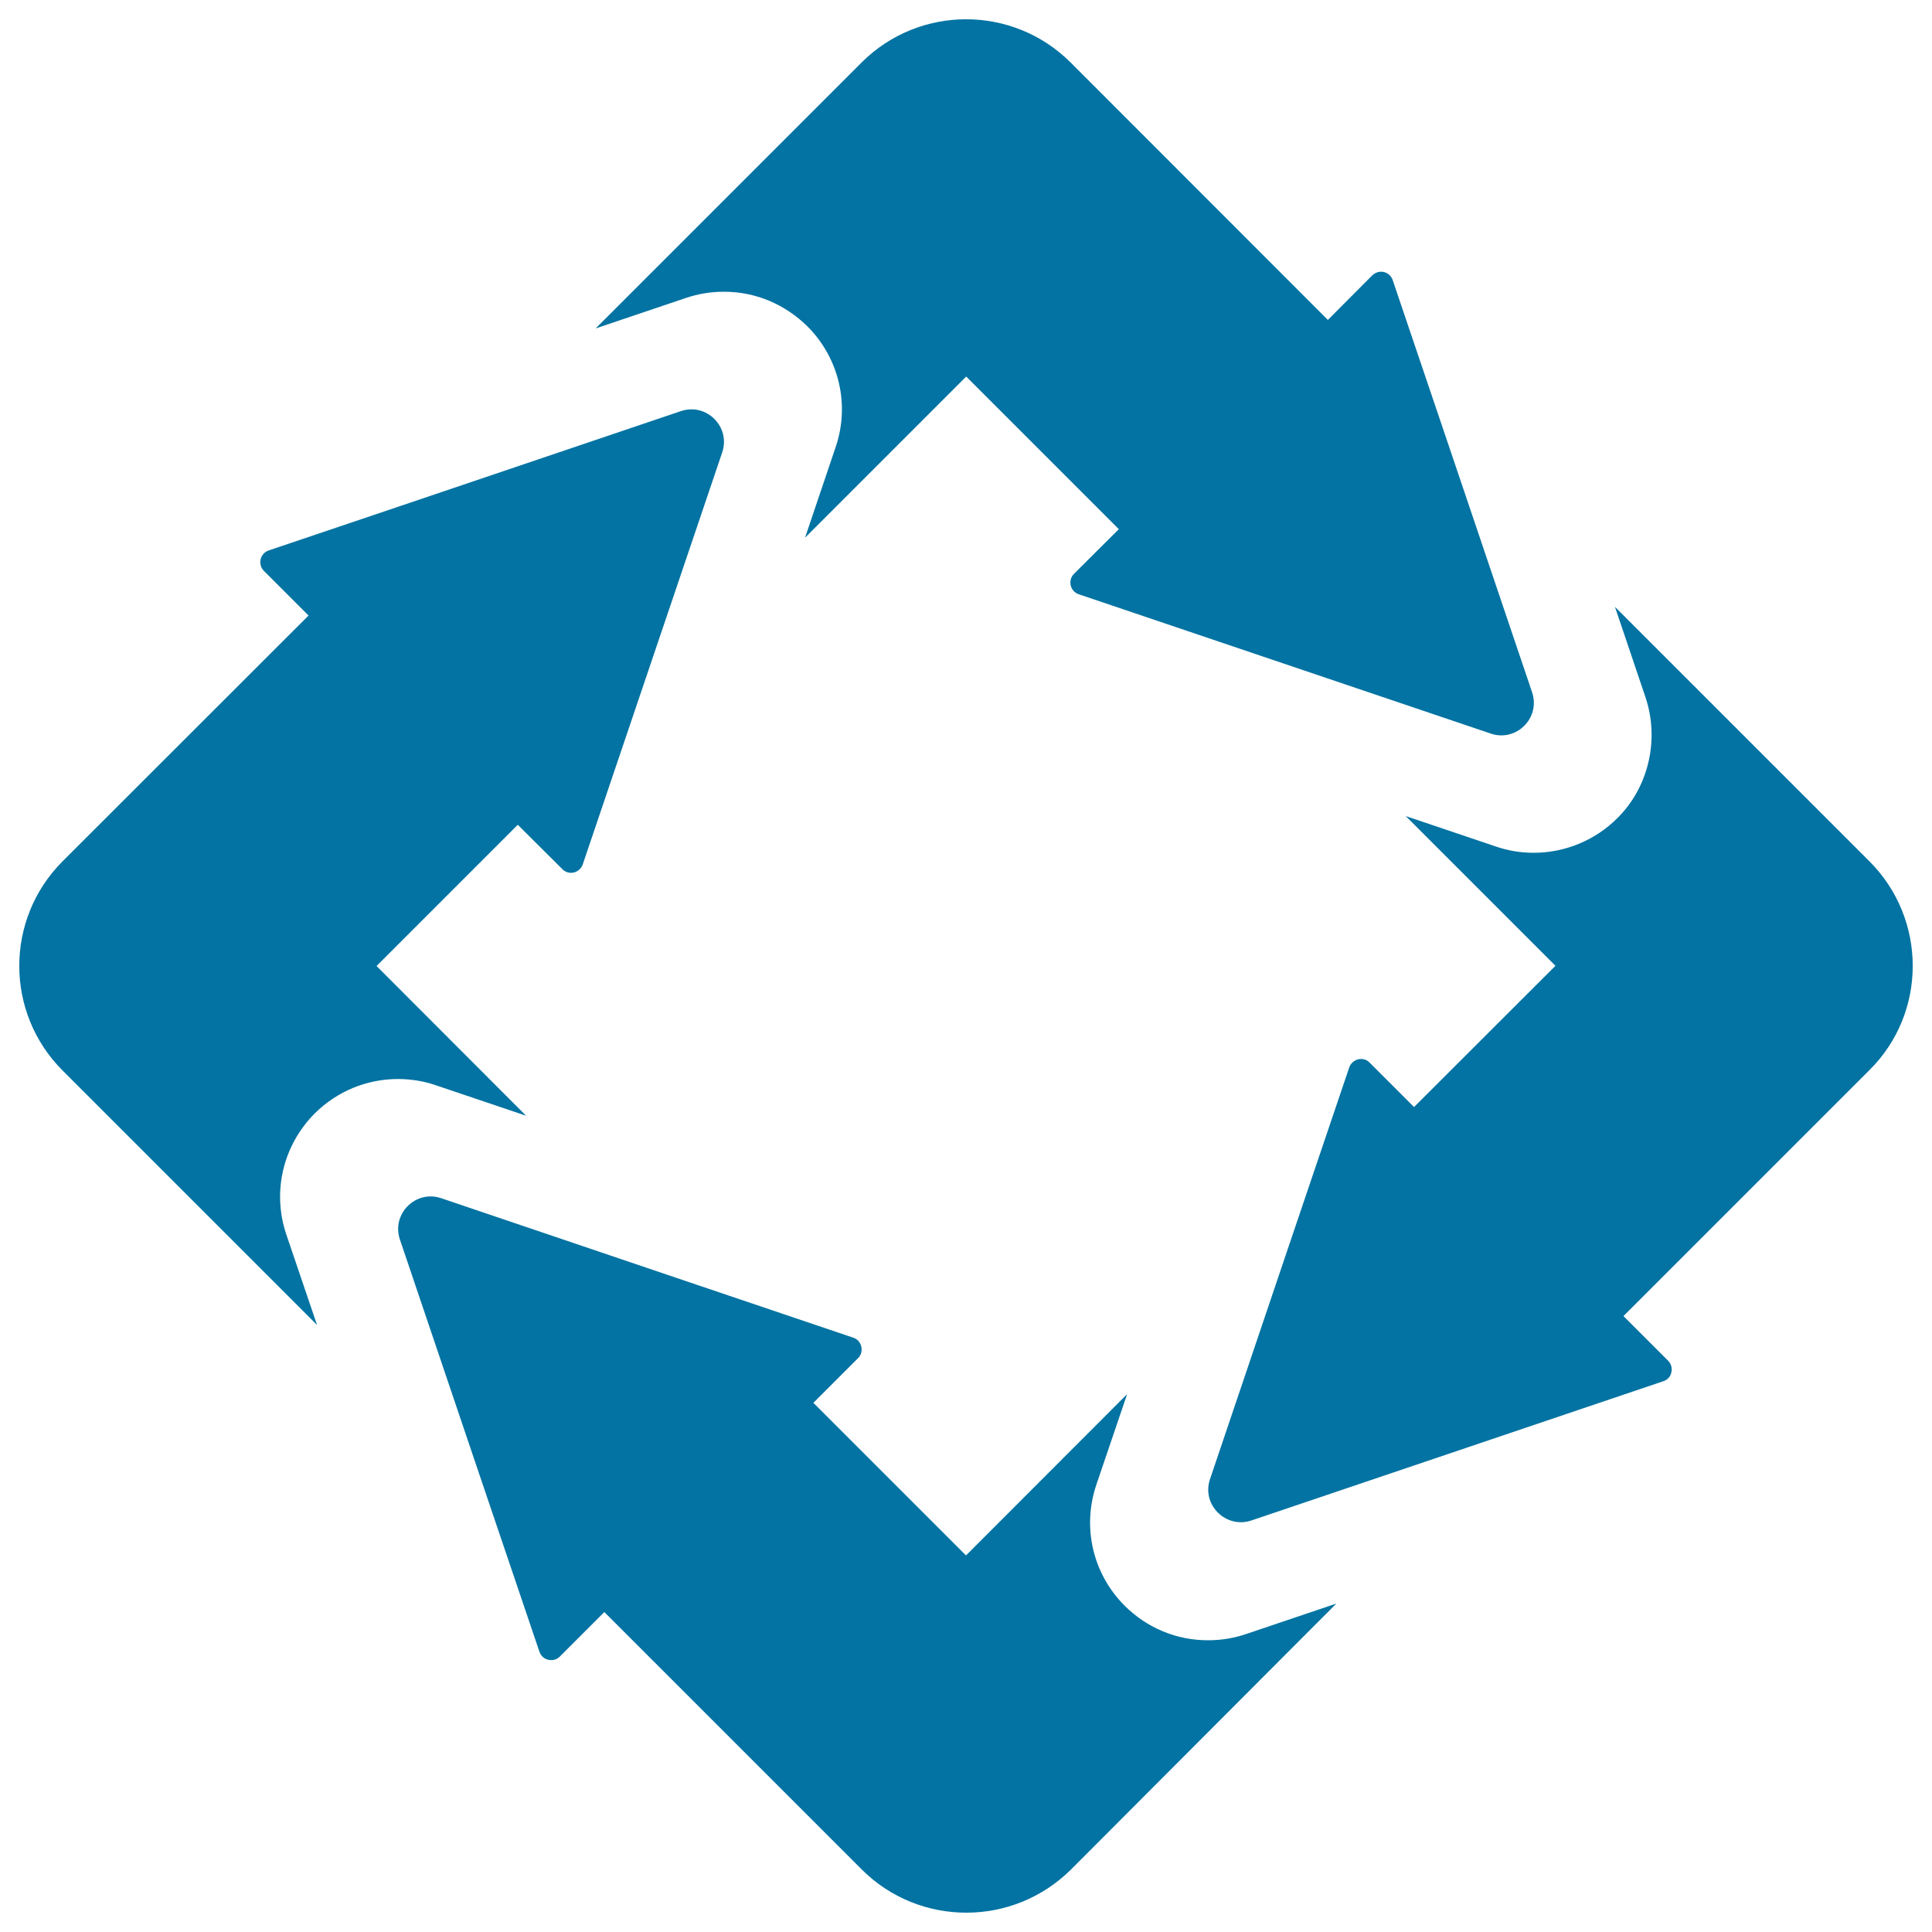
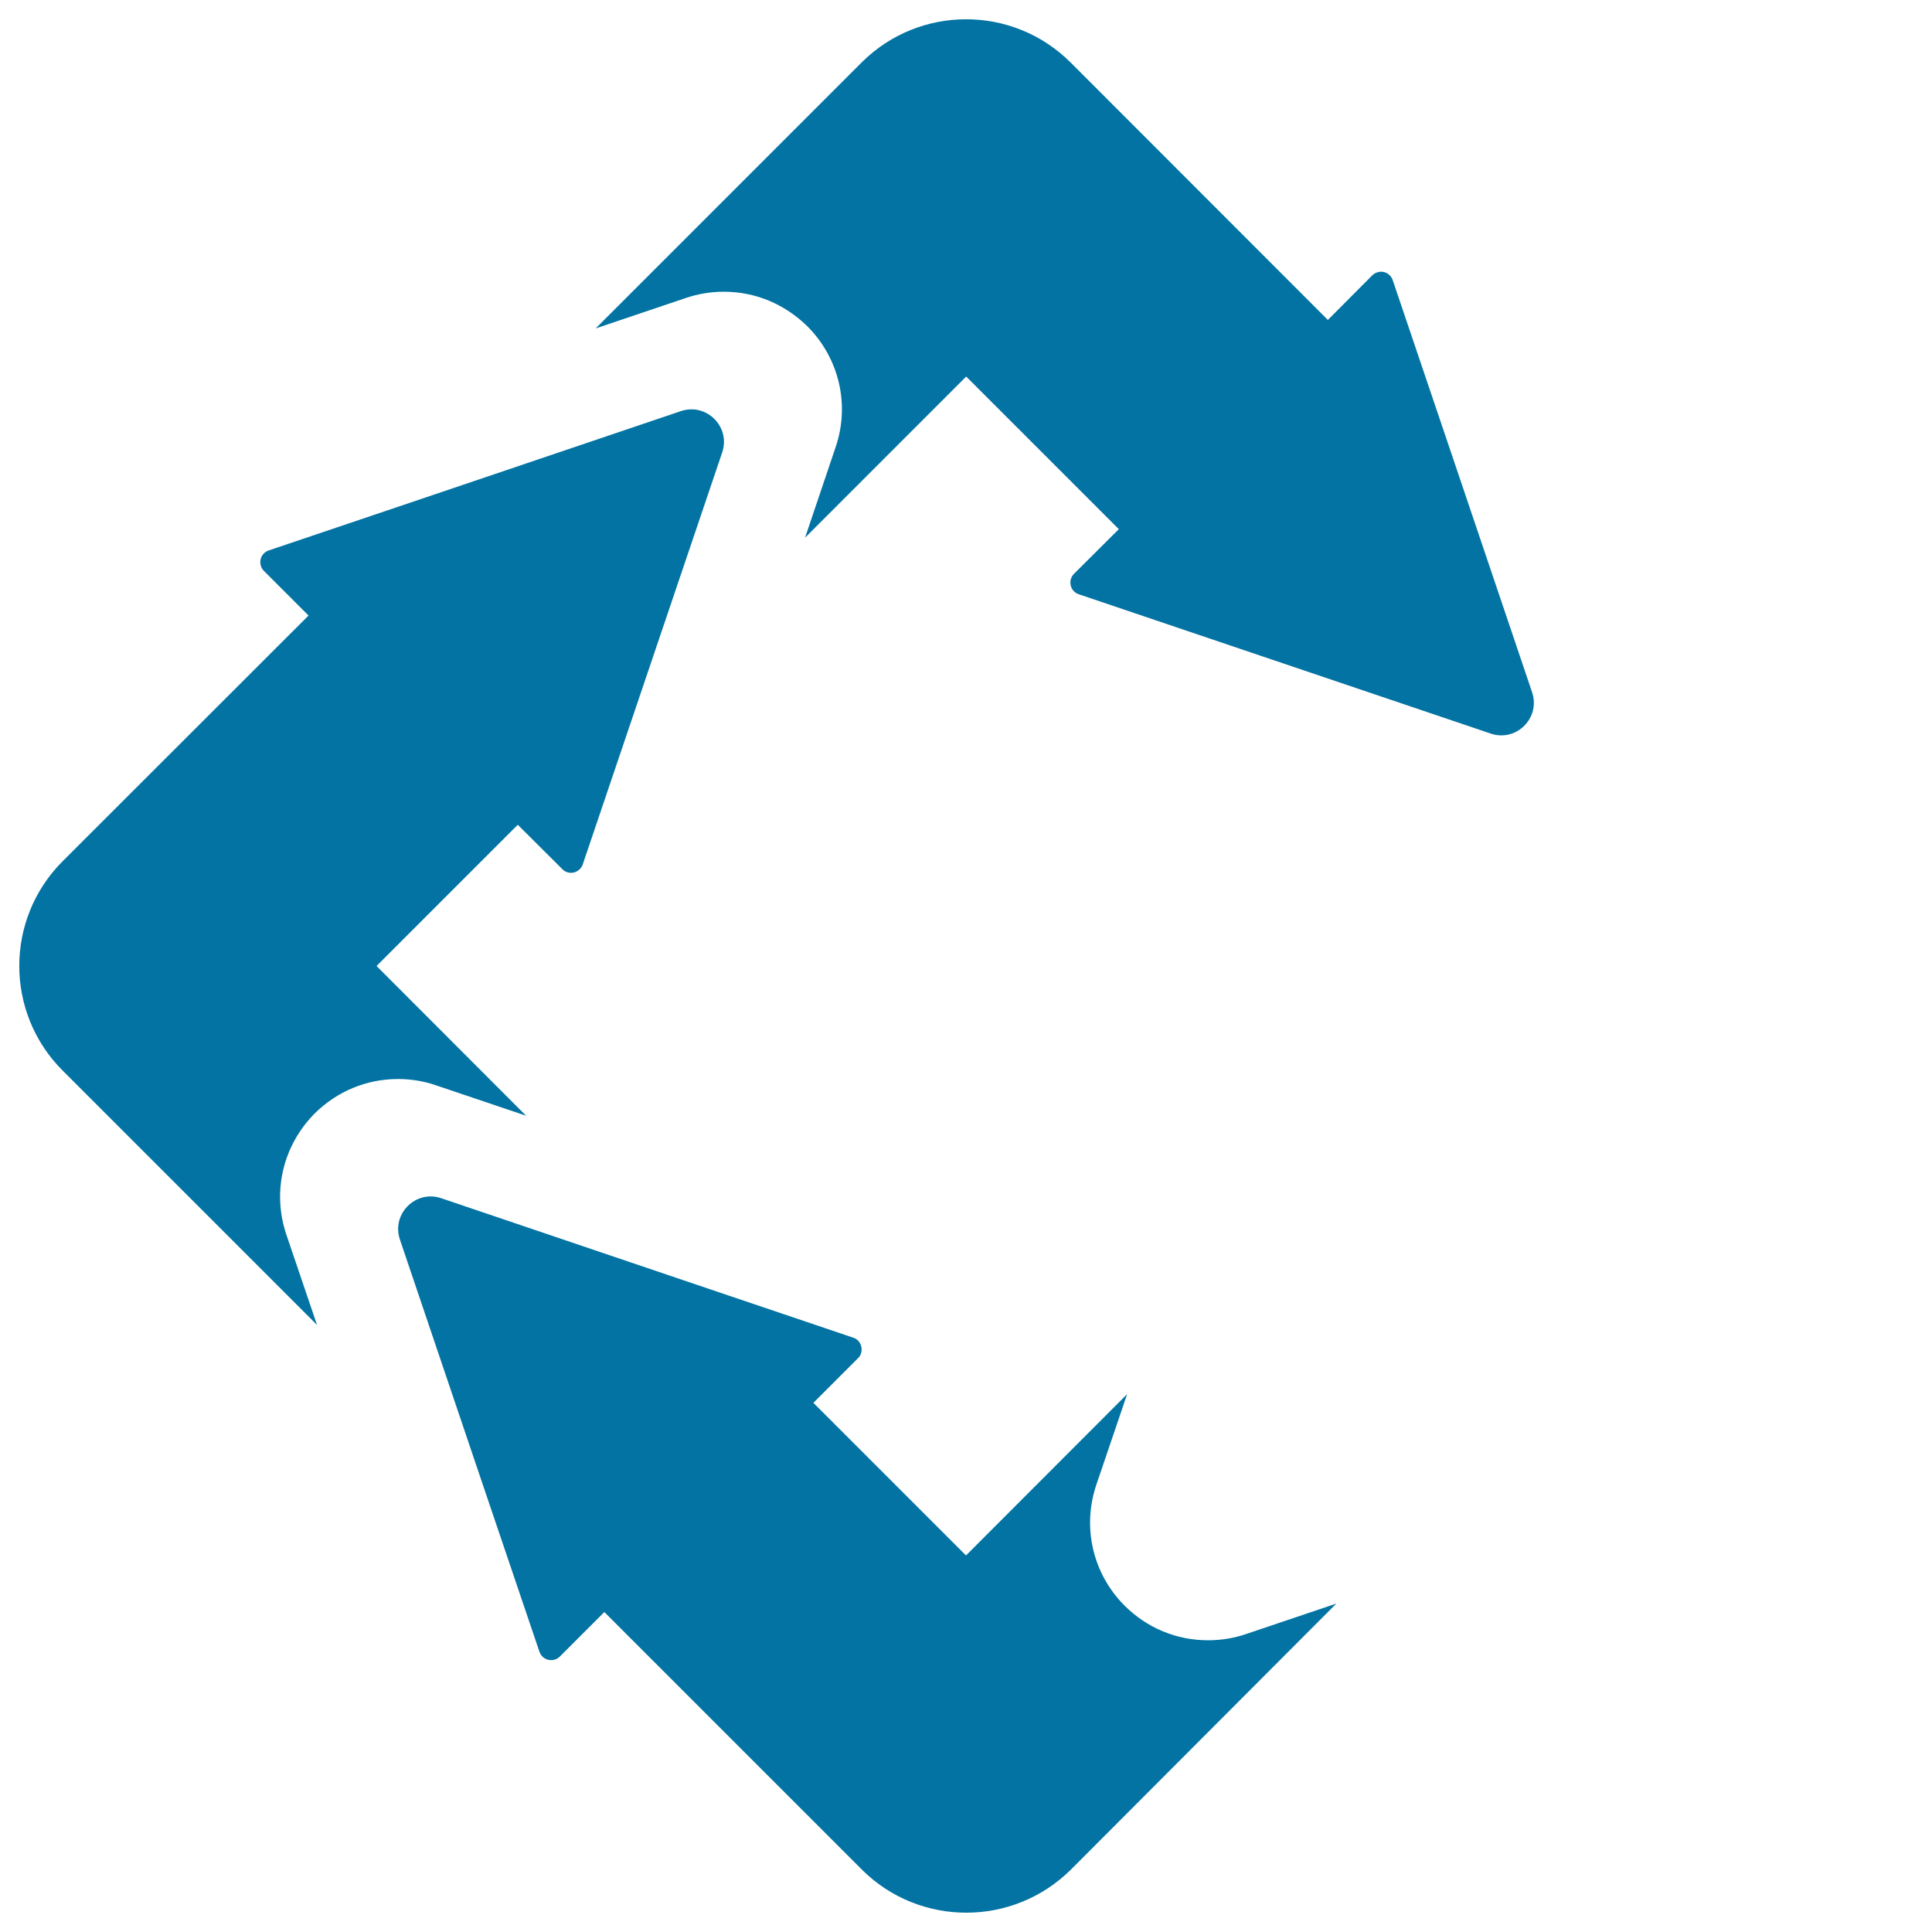
<svg xmlns="http://www.w3.org/2000/svg" viewBox="0 0 1000 1000" style="fill:#0273a2">
  <title>Square Arrows SVG icon</title>
  <g id="XMLID_49_">
    <g id="XMLID_56_">
-       <path id="XMLID_57_" d="M967.6,445.8L835.9,314.1l15.8,46.8c7.4,22,1.5,46.7-14.5,62.5c-11.4,11.5-27.2,18-43.3,18c-6.8,0-13.4-1.1-19.5-3.2l-46.8-15.8l77.5,77.5l-73.2,73.1l-23-23c-1.5-1.6-3.8-2.2-5.9-1.7c-2.1,0.5-3.9,2.1-4.6,4.1c-7.8,22.9-45.8,135.3-72.1,213.2c-4.5,13.2,8.2,25.8,21.4,21.4c205.7-69.6,188-63.5,213.3-72.1c2.1-0.7,3.7-2.4,4.1-4.6c0.5-2.1-0.1-4.4-1.7-6l-23.1-23.1l127.3-127.3C997.5,524.3,997.5,475.7,967.6,445.8z" />
-     </g>
+       </g>
    <g id="XMLID_54_">
      <path id="XMLID_55_" d="M139.1,284.9c-2.1,0.7-3.7,2.4-4.2,4.6c-0.5,2.1,0.1,4.4,1.7,6l23.1,23.1L32.4,445.8c-29.9,29.9-29.9,78.4,0,108.3l131.7,131.7l-15.9-46.8c-7.4-22-1.9-46,14.8-62.8c11.6-11.4,26.8-17.7,43-17.7c6.8,0,13.4,1.1,19.5,3.2l46.8,15.8L194.9,500l73.1-73.1l23.1,23c1.5,1.6,3.8,2.2,5.9,1.7c2.1-0.5,3.9-2.1,4.6-4.1c7.7-22.8,48.6-143.6,72.2-213.3c4.5-13.2-8.1-25.9-21.4-21.4C277.3,238.2,140.5,284.5,139.1,284.9z" />
    </g>
    <g id="XMLID_52_">
      <path id="XMLID_53_" d="M645.2,845.7c-6.4,2.2-13.1,3.3-19.9,3.3c-16.3,0-31.6-6.3-43.3-18c-16.4-16.5-22-40.5-14.5-62.6l15.9-46.8L500,805.1l-79-79l23.1-23.1c1.6-1.5,2.2-3.8,1.7-6c-0.5-2.2-2-3.9-4.1-4.6c-17.8-6-146.4-49.5-213.3-72.2c-13.2-4.5-25.9,8.1-21.4,21.4c21.7,64.2,65.7,194.3,72.2,213.3c0.7,2.1,2.4,3.7,4.6,4.2c2.2,0.5,4.4-0.1,6-1.7l23-23l133.2,133.2c15,15,34.6,22.4,54.2,22.4c19.6,0,39.2-7.5,54.2-22.4L691.7,830L645.2,845.7z" />
    </g>
    <g id="XMLID_50_">
      <path id="XMLID_51_" d="M716.3,140.8c-2.2-0.5-4.4,0.2-6,1.7l-23,23.1L554.2,32.4c-29.9-29.9-78.4-29.9-108.3,0L308.3,170l46.5-15.7c6.4-2.2,13.1-3.3,19.9-3.3c16.2,0,31.4,6.3,43.3,18c16.4,16.5,22,40.6,14.5,62.5l-15.8,46.8l83.4-83.4l79,79L555.9,297c-1.6,1.6-2.2,3.8-1.7,6c0.5,2.2,2.1,3.9,4.2,4.6c20.8,7,122.8,41.5,213.2,72.1c13.2,4.5,25.9-8.1,21.4-21.4c-23-68-65.8-194.8-72.1-213.2C720.2,142.9,718.4,141.3,716.3,140.8z" />
    </g>
  </g>
</svg>